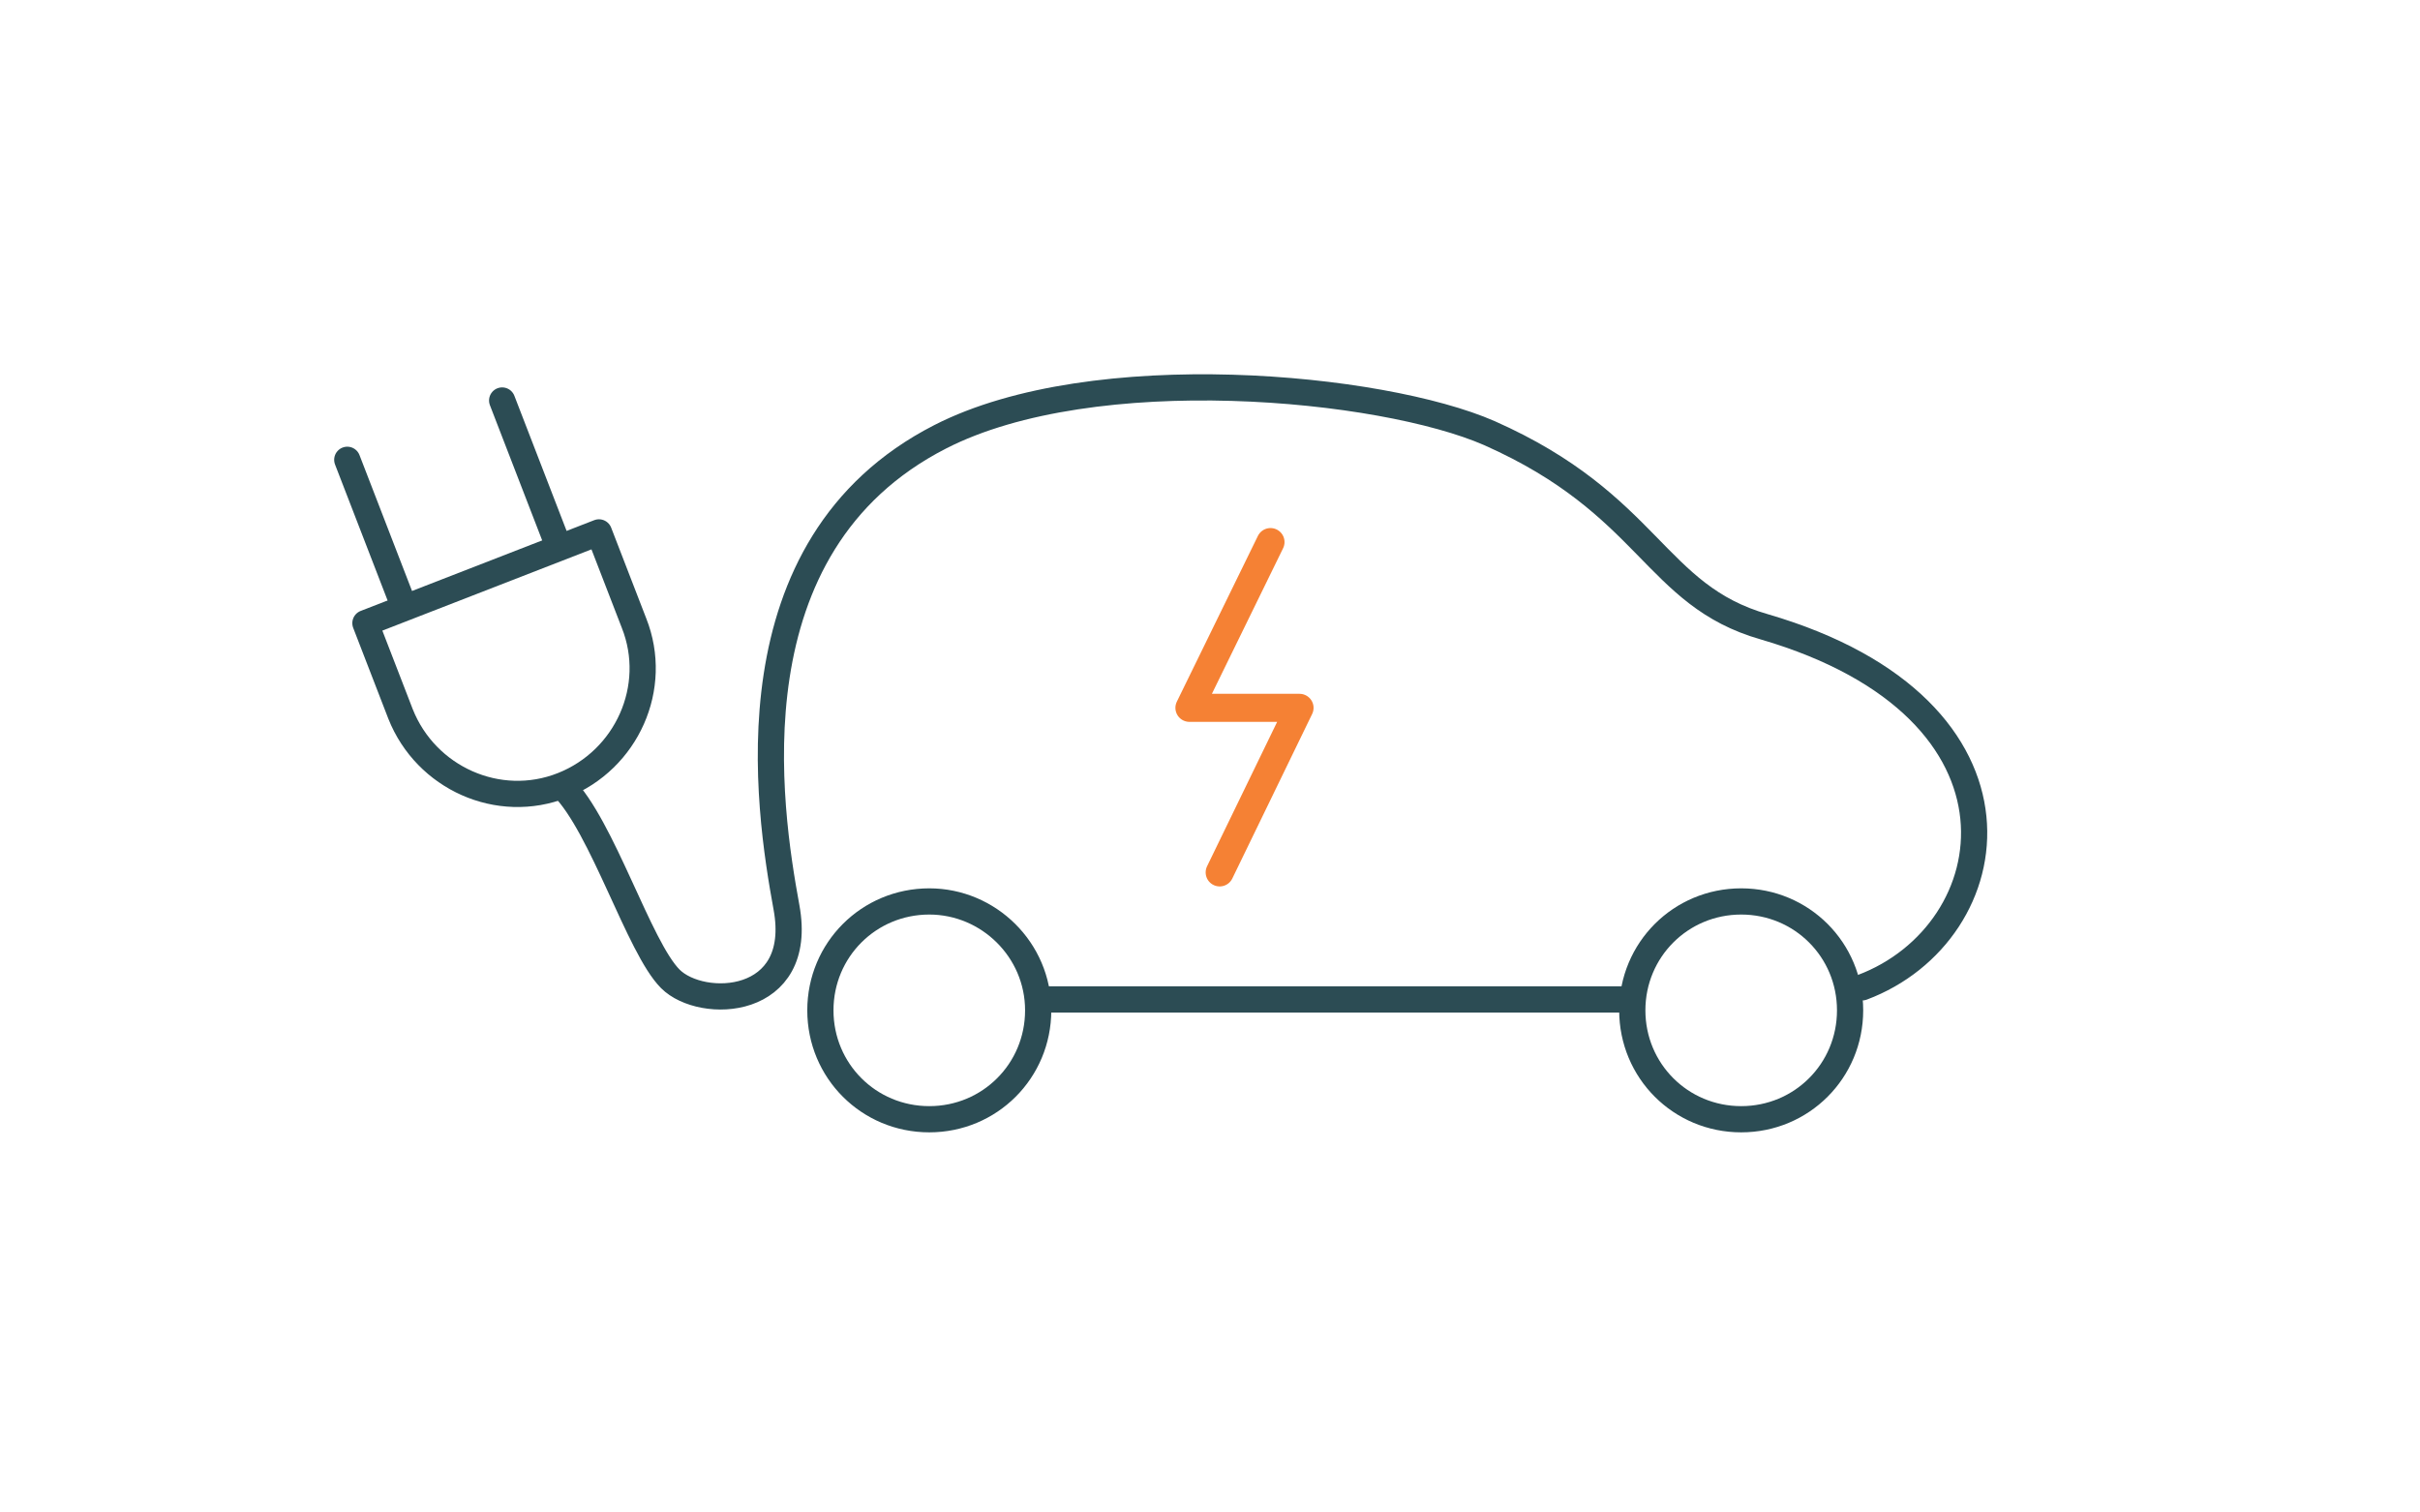
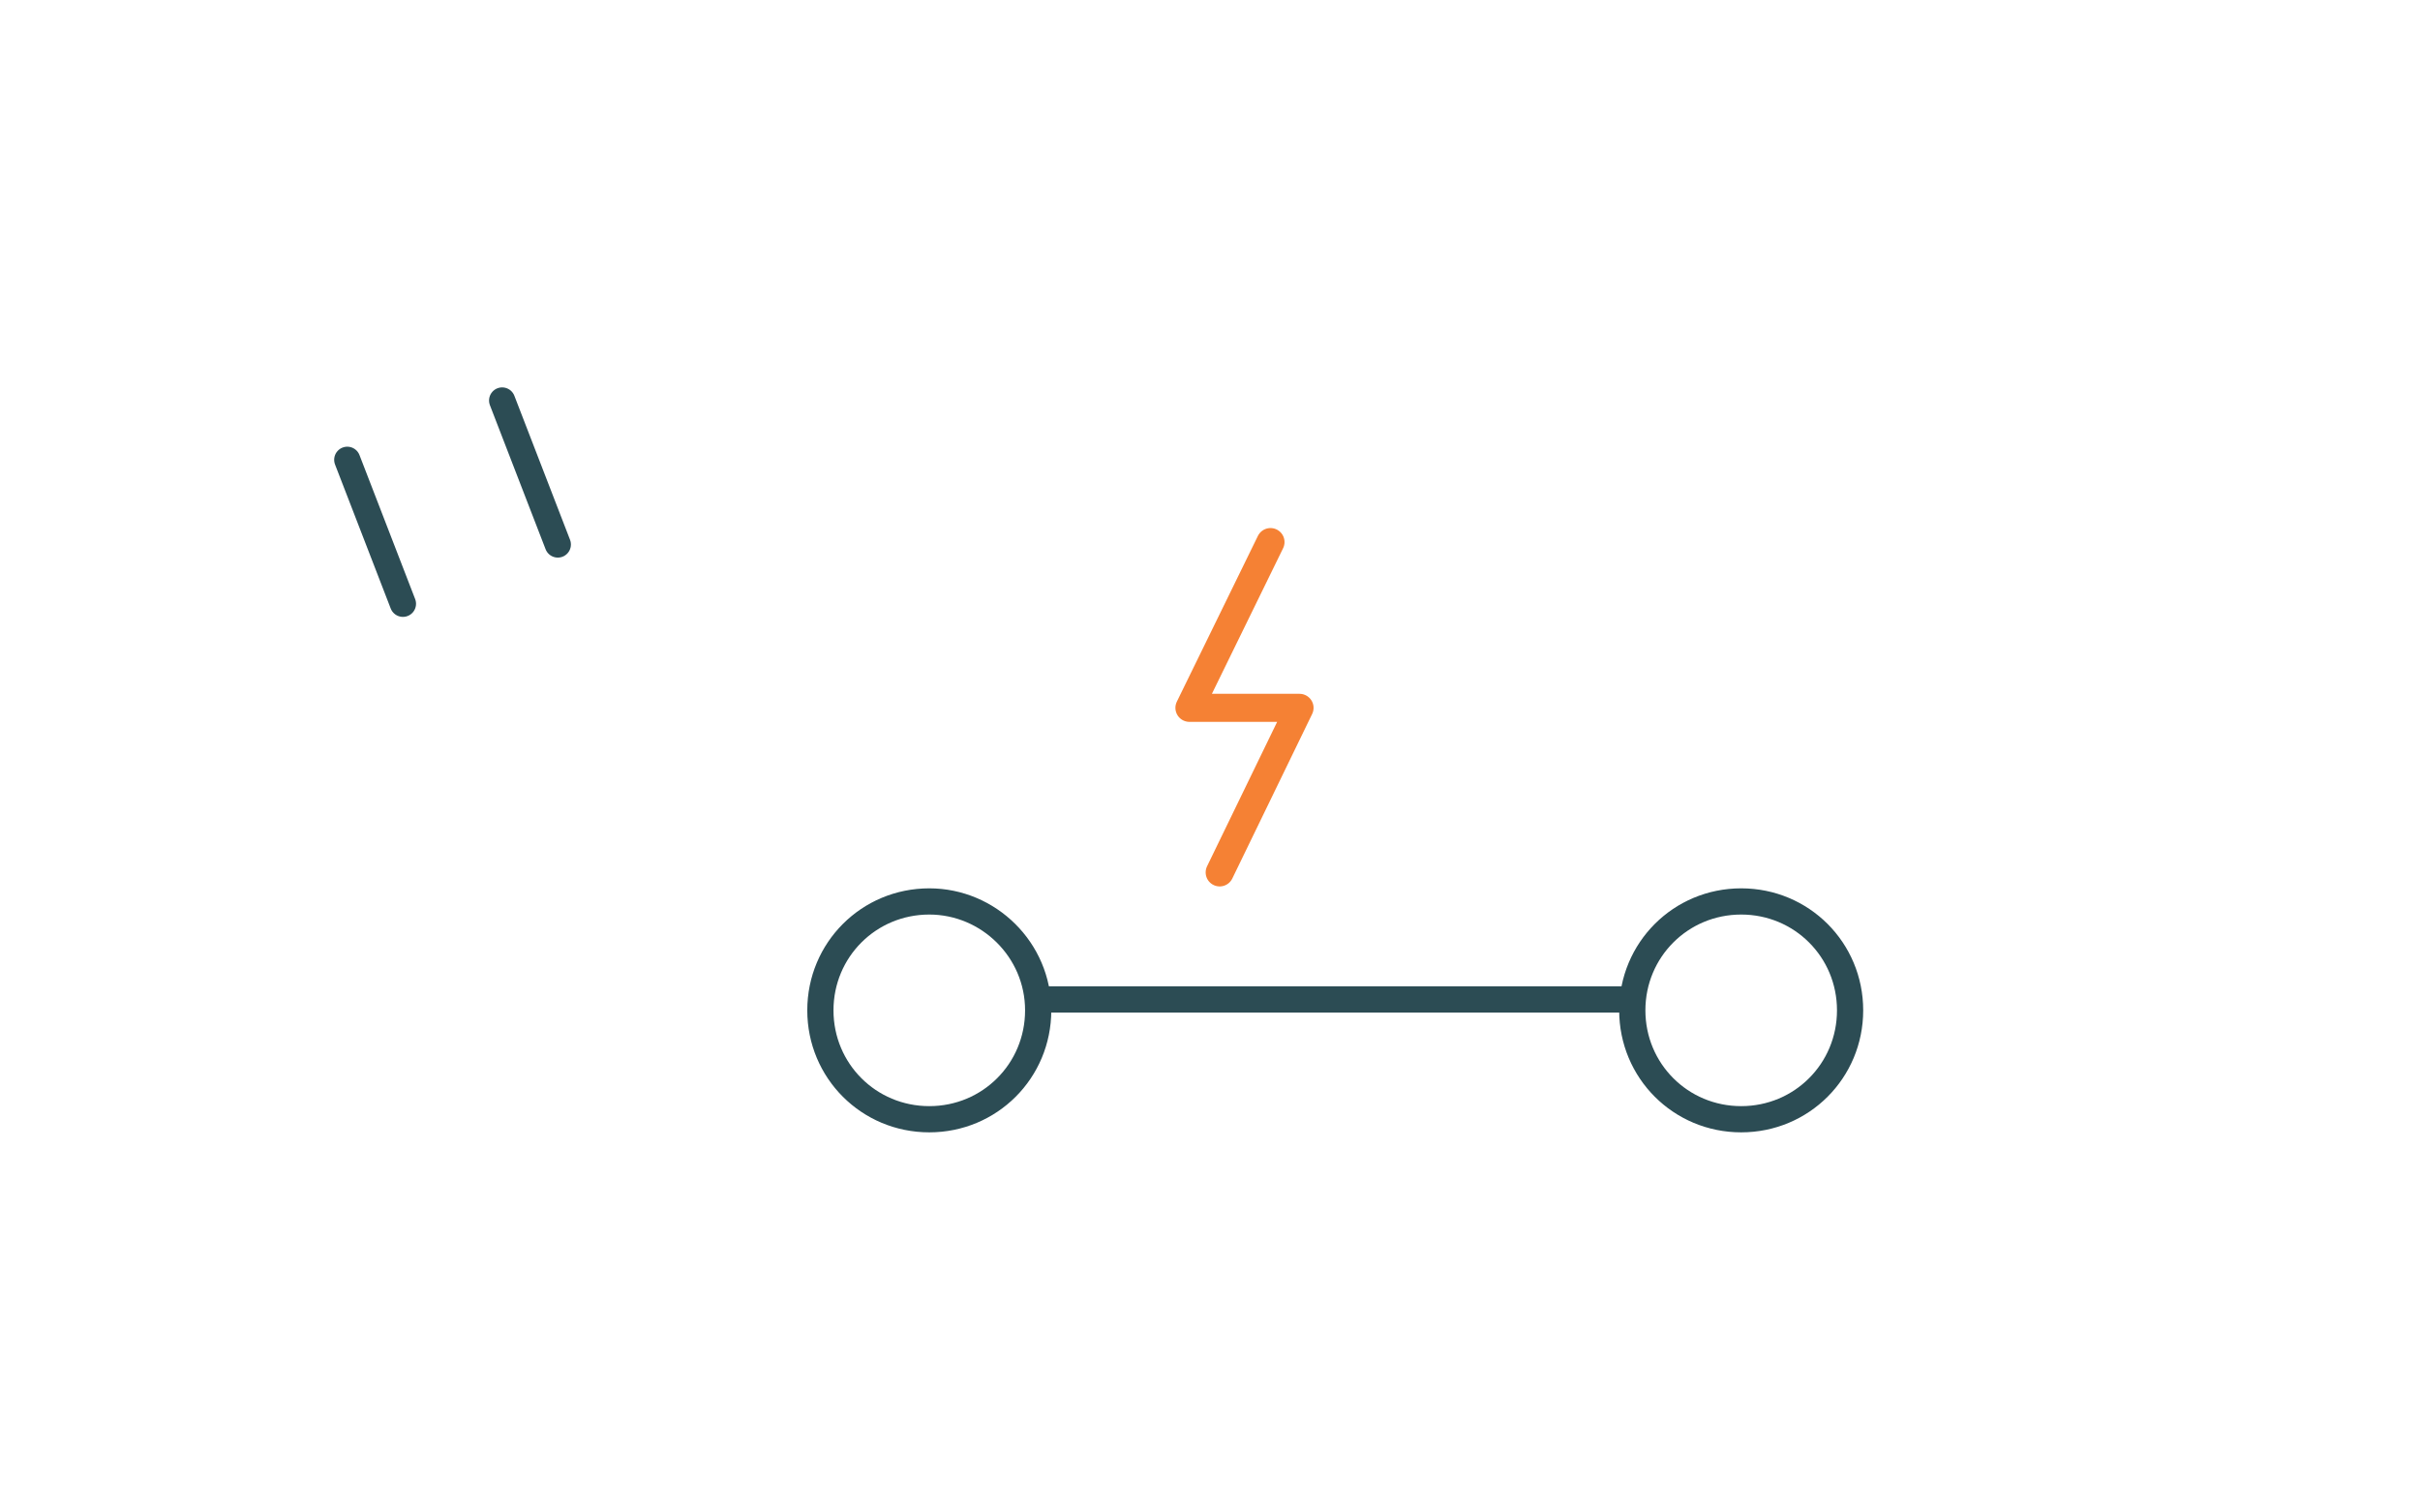
<svg xmlns="http://www.w3.org/2000/svg" version="1.1" x="0px" y="0px" viewBox="0 0 200 125" style="enable-background:new 0 0 200 125;" xml:space="preserve">
  <style type="text/css">
	.st0{display:none;}
	.st1{display:inline;fill:none;}
	.st2{display:inline;}
	.st3{fill:none;stroke:#2C4C54;stroke-width:2;stroke-miterlimit:10;}
	.st4{fill:none;stroke:#F58134;stroke-width:2;stroke-miterlimit:10;}
	.st5{fill:none;stroke:#2C4C54;stroke-width:2.166;stroke-linecap:round;stroke-linejoin:round;}
	.st6{fill:none;stroke:#F58134;stroke-width:2.318;stroke-linecap:round;stroke-linejoin:round;}
</style>
  <g id="Layer_1" class="st0">
    <rect class="st1" width="200" height="125" />
    <g class="st2">
-       <path class="st3" d="M69.2,52.2v10.3c0,17,13.8,30.8,30.8,30.8s30.8-13.8,30.8-30.8V52.2H69.2z" />
      <rect x="69.2" y="41.9" class="st3" width="61.7" height="10.3" />
      <path class="st3" d="M134.6,41.9H65.4c-2-2-3-3-5-5v-5.3h79.2v5.3C137.6,38.9,136.5,40,134.6,41.9z" />
      <circle class="st3" cx="100" cy="71.6" r="13.9" />
      <circle class="st4" cx="100" cy="71.6" r="8.2" />
      <circle class="st4" cx="78.9" cy="61.3" r="2.1" />
    </g>
  </g>
  <g id="Layer_2">
    <path class="st5" d="M134.9,82.6H86.1" />
-     <path class="st5" d="M46.5,65c3.3,3.3,6.3,13.3,8.9,15.9C58,83.5,66.5,83.2,65,75c-1.5-8.2-4.9-29.9,12.7-38.9   c12.7-6.5,36.5-4.2,45.4-0.3c13.3,5.9,13.6,13.4,22.7,16c23.3,6.8,20.1,25.3,8.1,29.8" />
    <path class="st5" d="M85.8,83.5c0,5-4,9-9,9c-5,0-9-4-9-9c0-5,4-9,9-9c0,0,0,0,0,0C81.7,74.5,85.8,78.5,85.8,83.5   C85.8,83.5,85.8,83.5,85.8,83.5z" />
    <path class="st5" d="M152.9,83.5c0,5-4,9-9,9c-5,0-9-4-9-9c0-5,4-9,9-9S152.9,78.5,152.9,83.5L152.9,83.5z" />
-     <path class="st5" d="M30.2,51.5l2.9,7.5c2.1,5.3,8.1,8,13.4,5.9c5.3-2.1,8-8.1,5.9-13.4L49.5,44L30.2,51.5z" />
    <line class="st5" x1="28.7" y1="38" x2="33.3" y2="49.9" />
    <line class="st5" x1="41.5" y1="33.1" x2="46.1" y2="45" />
    <polyline class="st6" points="105,44.8 98.3,58.5 107.4,58.5 100.8,72.1  " />
  </g>
</svg>